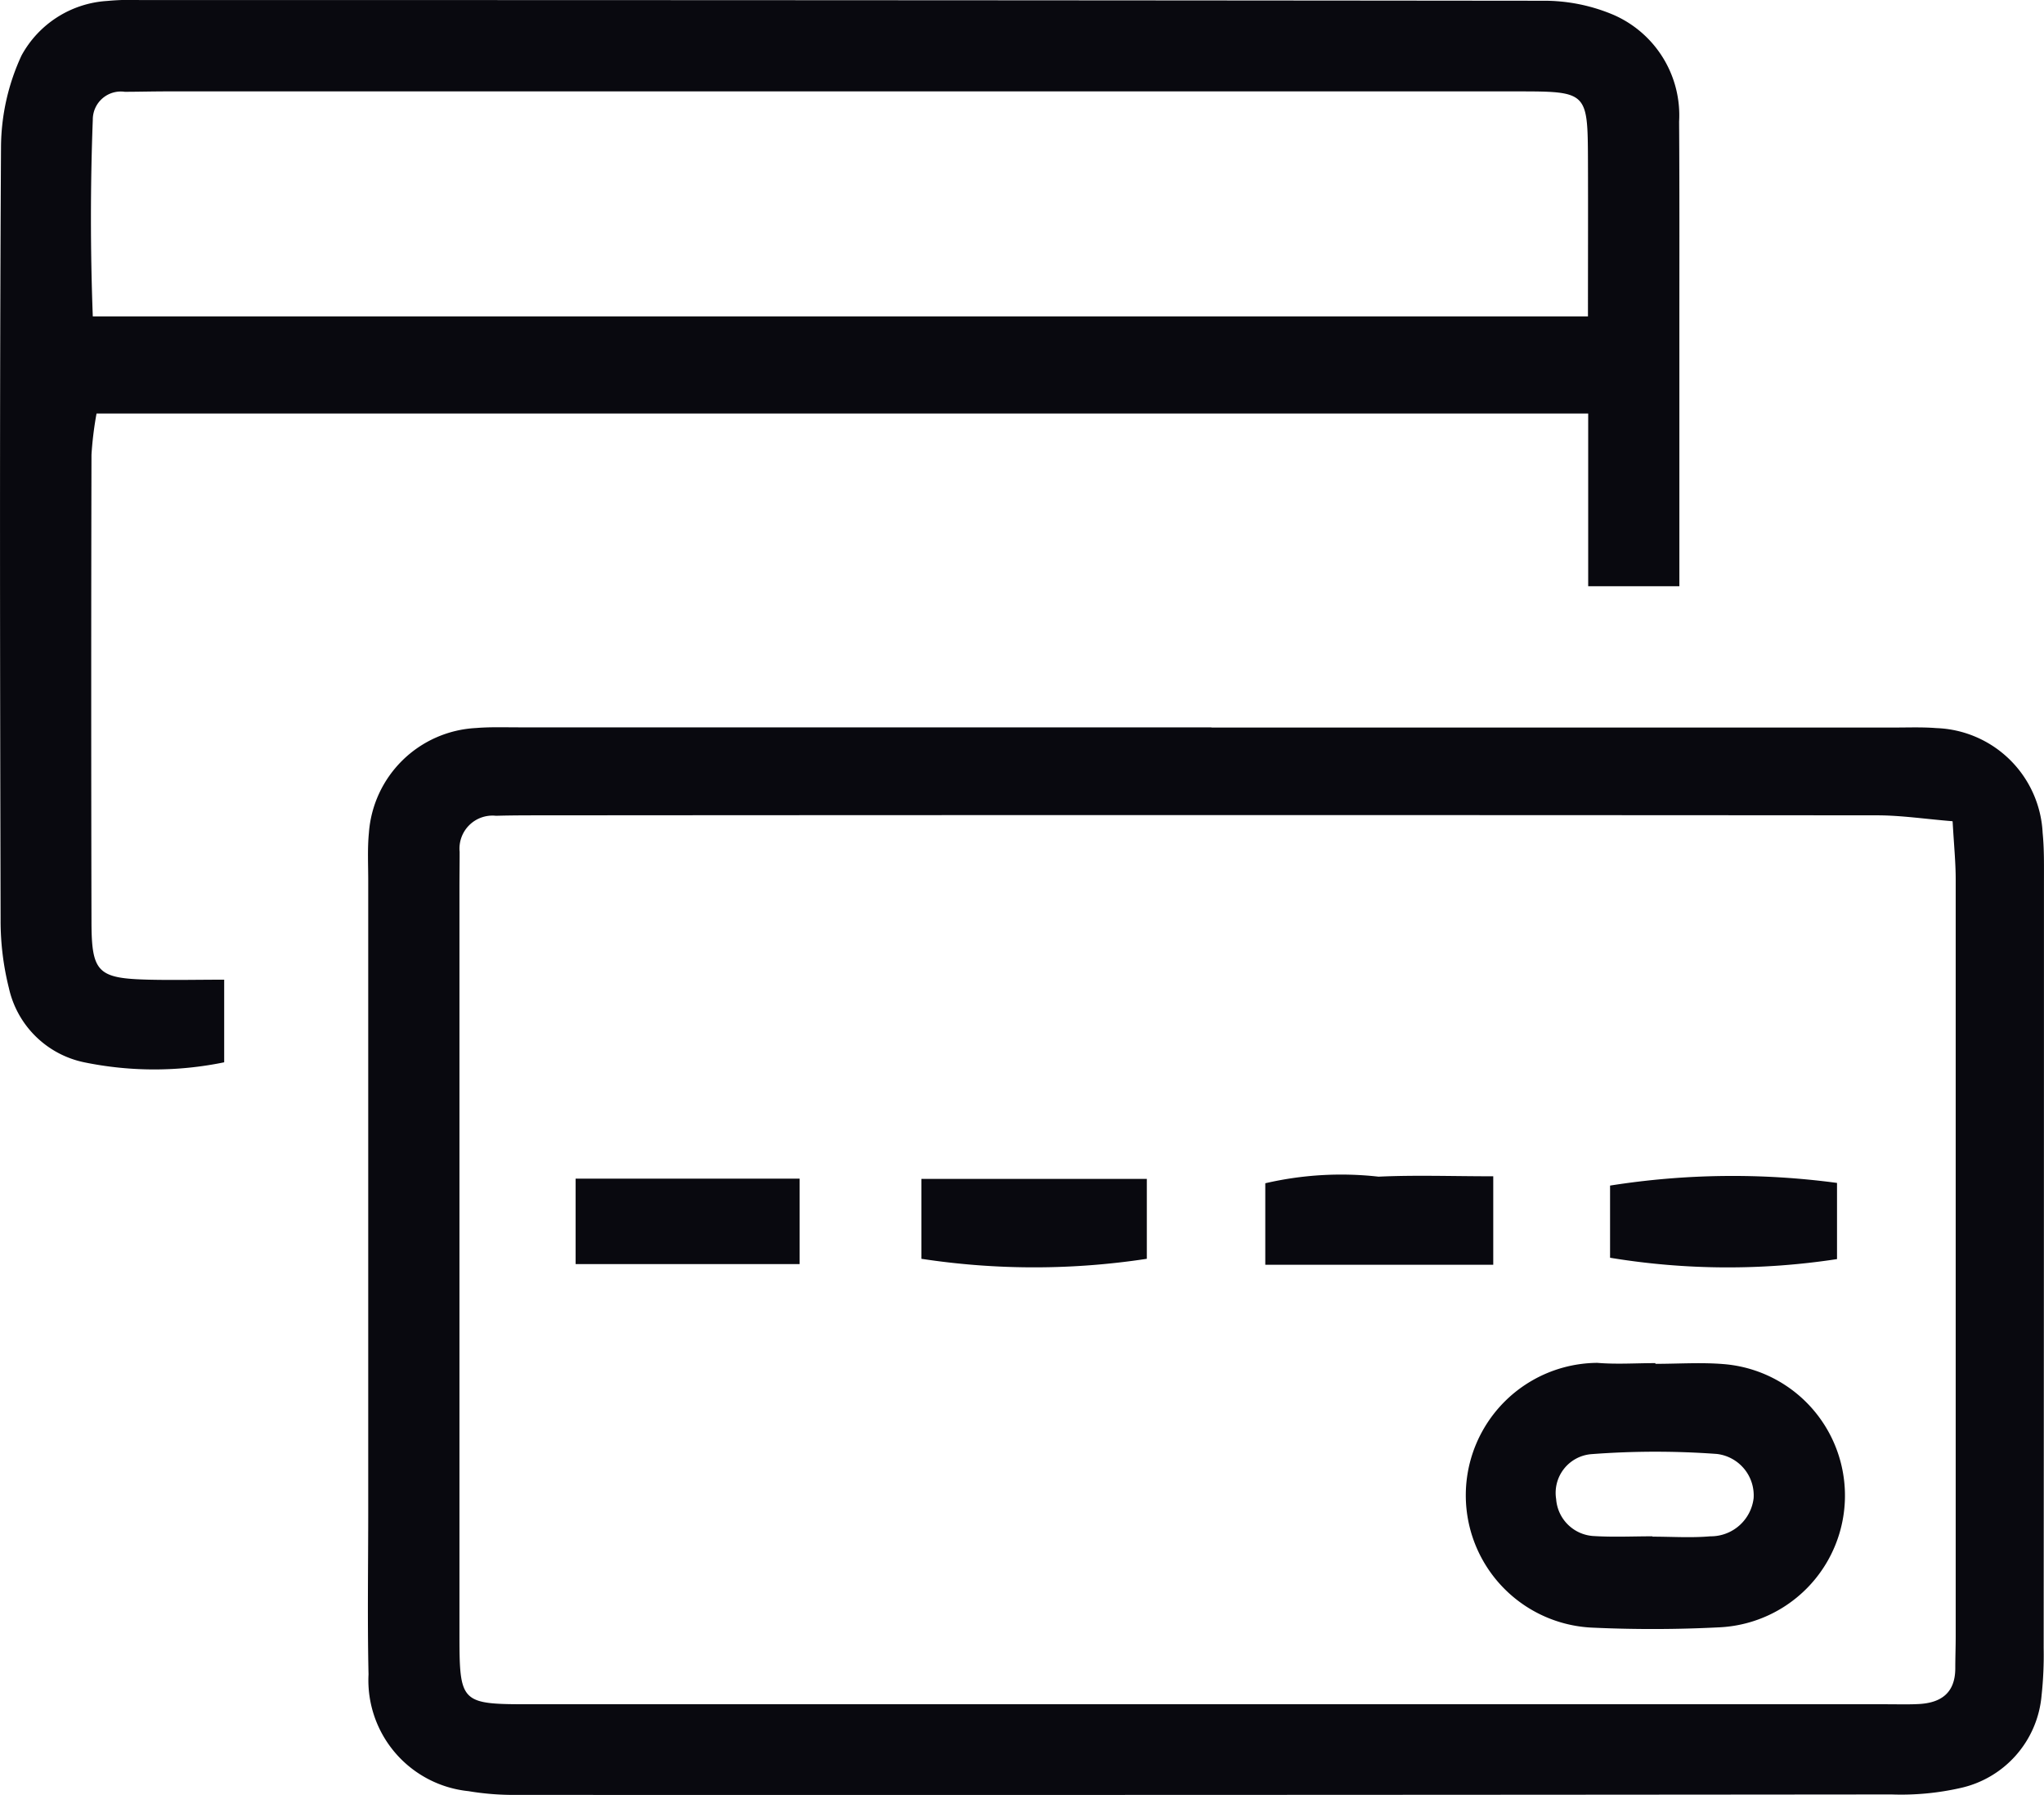
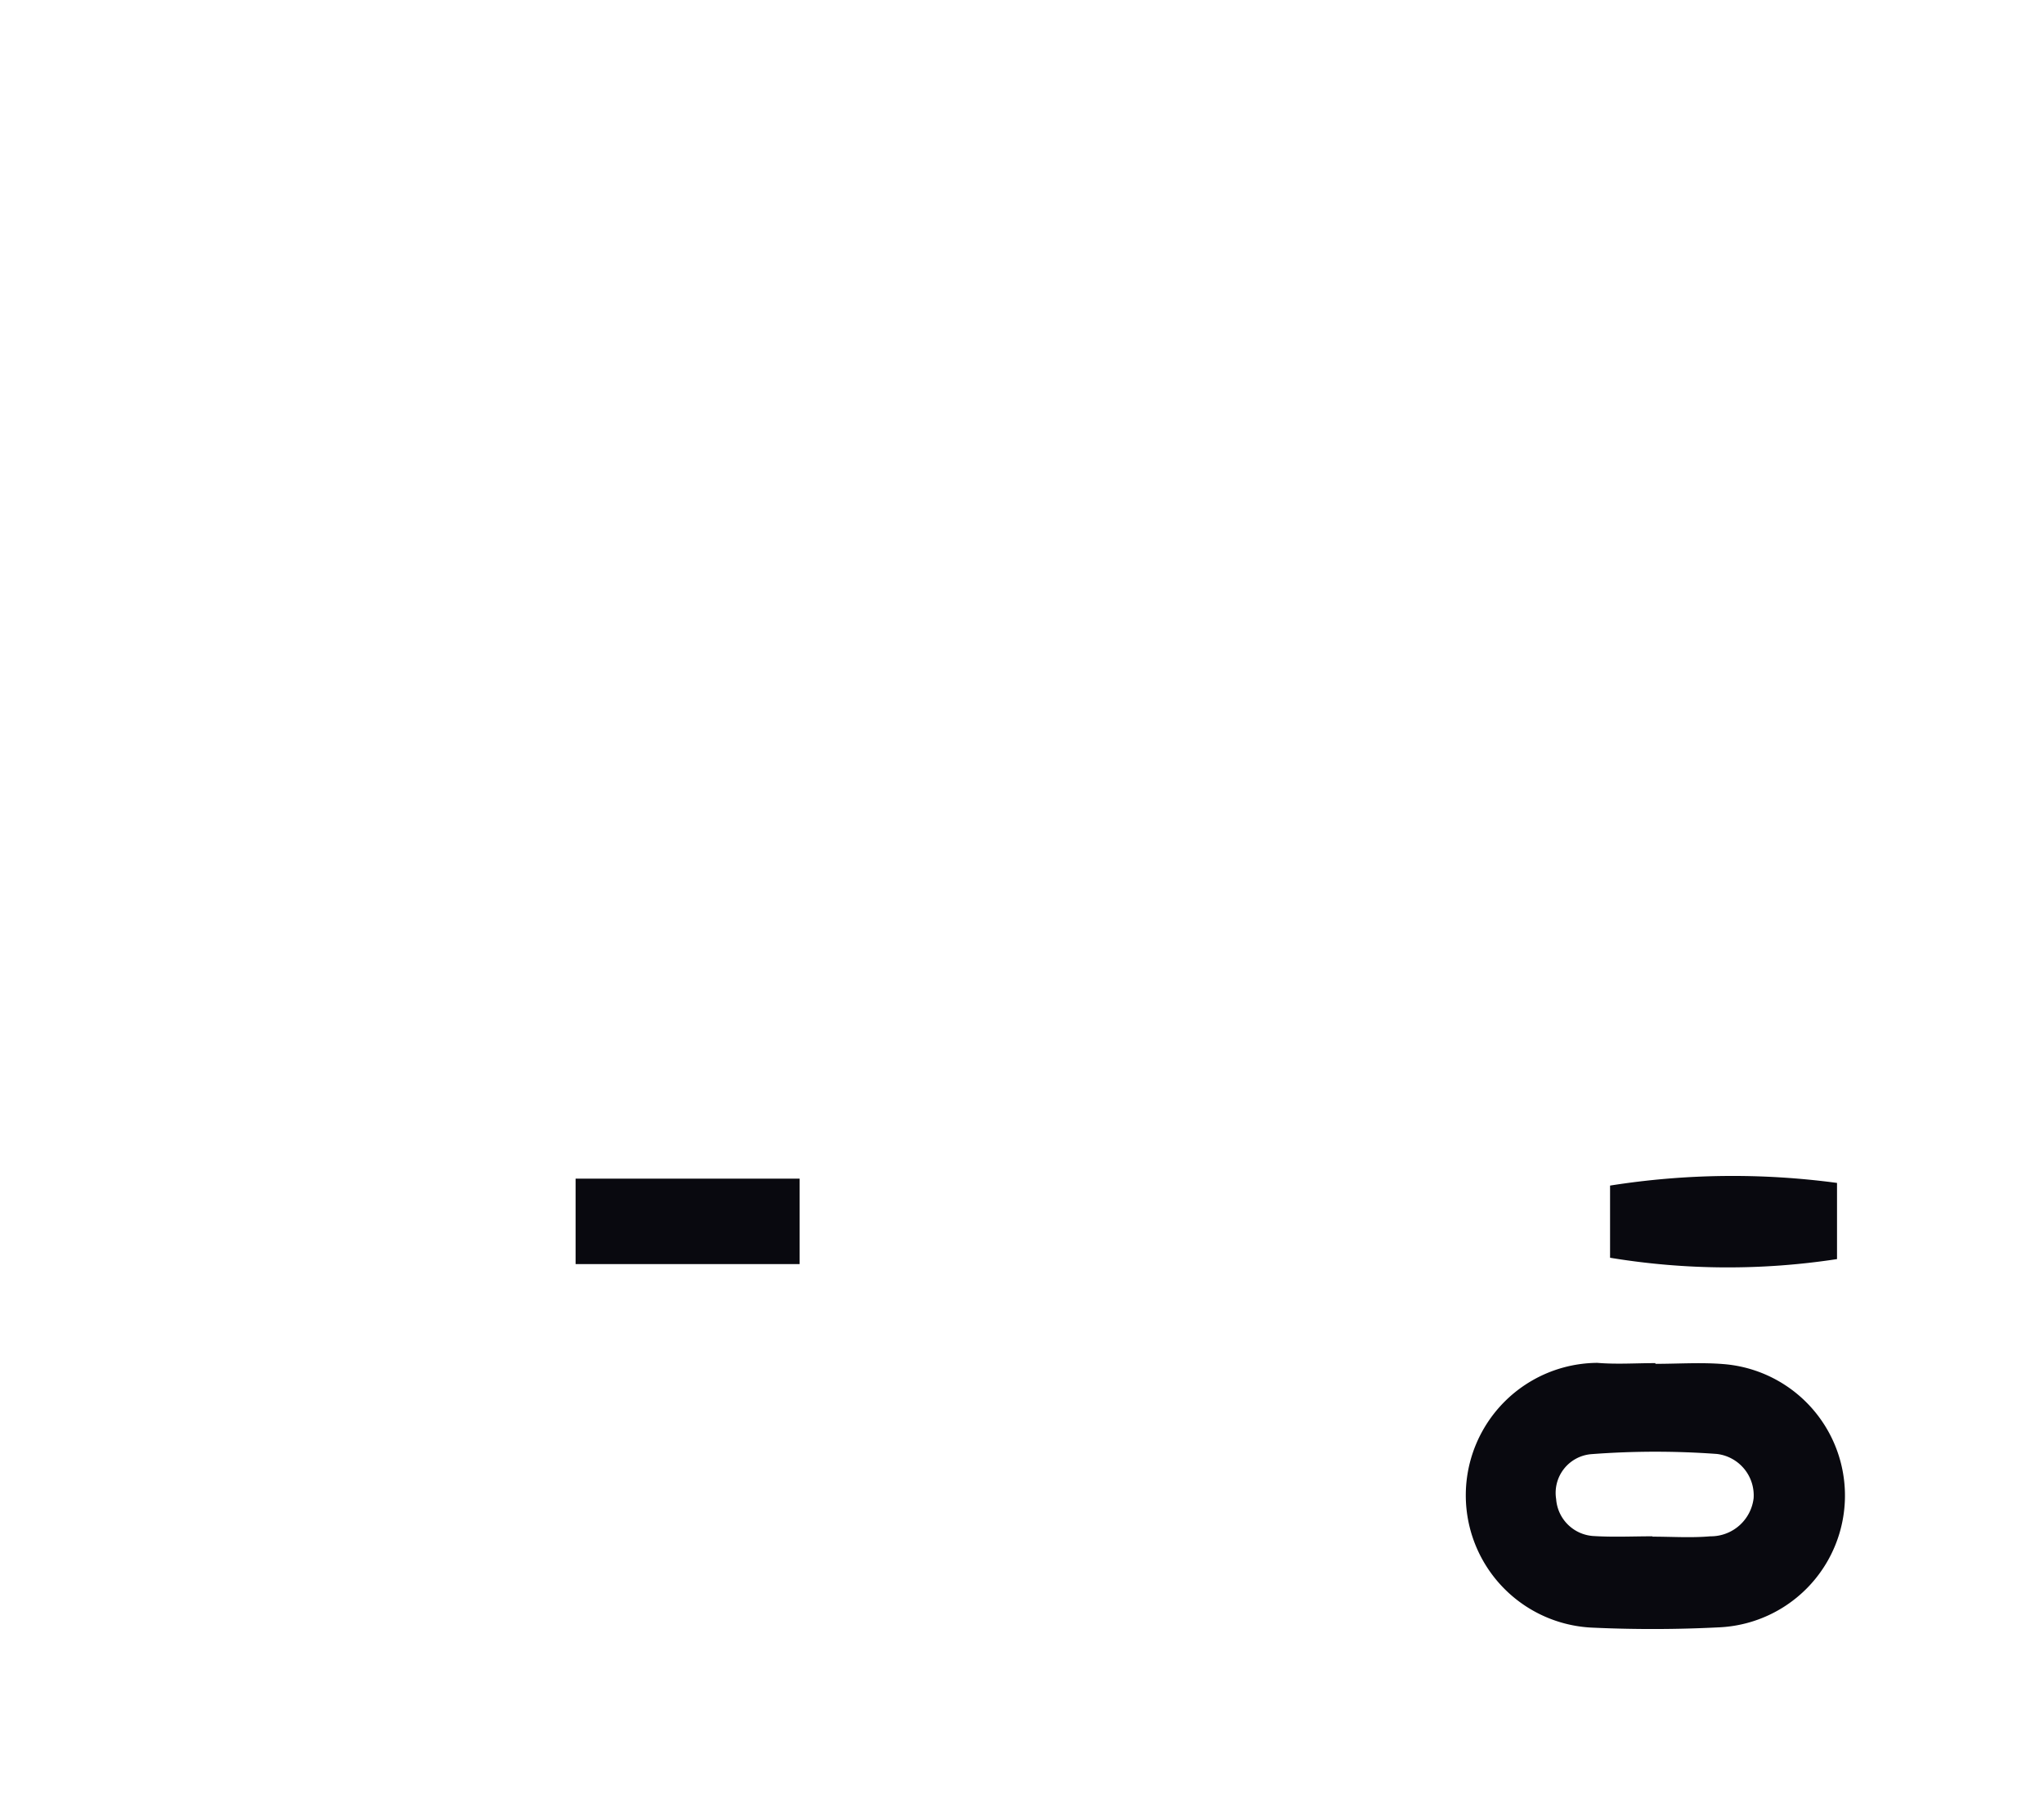
<svg xmlns="http://www.w3.org/2000/svg" height="47.901" width="54.56" data-name="Group 14265">
  <defs>
    <clipPath id="a">
      <path d="M0 0h54.56v47.901H0z" fill="none" data-name="Rectangle 6446" />
    </clipPath>
  </defs>
  <g fill="#09090f" clip-path="url(#a)" data-name="Group 14264">
-     <path d="M32.337 19.416h18.221c.376 0 .755-.015 1.129.015a2.944 2.944 0 0 1 2.837 2.8c.042.42.035.846.035 1.27q0 10.24-.008 20.48a9.933 9.933 0 0 1-.056 1.267 2.773 2.773 0 0 1-2.188 2.474 7.152 7.152 0 0 1-1.817.167q-18.361.018-36.723.012a7.272 7.272 0 0 1-1.262-.1 2.975 2.975 0 0 1-2.668-3.115c-.032-1.459-.008-2.919-.008-4.378V23.5c0-.424-.023-.85.018-1.271a3.022 3.022 0 0 1 2.858-2.8c.374-.031.753-.018 1.129-.018h18.5Zm19.778 2.5c-.728-.059-1.366-.156-2-.157q-17.8-.013-35.605 0c-.424 0-.848 0-1.271.012a.881.881 0 0 0-.97.963c0 .33-.005.659-.005.989v19.781c0 1.972 0 1.978 1.935 1.978h36.17c.282 0 .566.009.848-.006.6-.031.975-.3.975-.957 0-.283.011-.565.011-.847v-20.2c0-.461-.047-.922-.082-1.547" data-name="Path 196591" />
-     <path d="M5.984 26.15v2.2a9.261 9.261 0 0 1-3.737 0 2.6 2.6 0 0 1-2.01-1.983 7.387 7.387 0 0 1-.221-1.812C0 17.674-.013 10.794.027 3.915a5.877 5.877 0 0 1 .547-2.433A2.8 2.8 0 0 1 2.867.025a6.527 6.527 0 0 1 .847-.024q18.73 0 37.461.019a4.738 4.738 0 0 1 1.905.381 2.924 2.924 0 0 1 1.74 2.842c.013 2.026.006 4.052.007 6.078v6.324h-2.434v-4.609H2.577a9.224 9.224 0 0 0-.135 1.1q-.014 6.22 0 12.44c0 1.382.165 1.536 1.538 1.569.644.015 1.288 0 2.007 0m36.4-17.7c0-1.458.005-2.81 0-4.162-.008-1.842-.012-1.844-1.916-1.844H4.461c-.376 0-.753.01-1.129.011a.748.748 0 0 0-.855.742 69.699 69.699 0 0 0 0 5.253Z" data-name="Path 196592" />
    <path d="M44.188 36.397c.611 0 1.225-.043 1.832.008a3.52 3.52 0 0 1-.091 7.022 35.04 35.04 0 0 1-3.384.012 3.535 3.535 0 0 1 .091-7.068c.514.043 1.034.007 1.551.007v.019m-.079 4.6v.012c.516 0 1.034.036 1.546-.009a1.152 1.152 0 0 0 1.155-1.017 1.113 1.113 0 0 0-.982-1.181 22.532 22.532 0 0 0-3.358.006 1.037 1.037 0 0 0-.931 1.2 1.065 1.065 0 0 0 1.024.986c.514.031 1.031.006 1.546.006" data-name="Path 196593" />
-     <path d="M39.859 33.753h-6.085v-2.175a8.965 8.965 0 0 1 3.023-.176c.982-.046 1.967-.01 3.062-.01Z" data-name="Path 196594" />
-     <path d="M24.595 33.597v-2.136h6.017v2.133a19.957 19.957 0 0 1-6.017 0" data-name="Path 196595" />
    <path d="M42.977 33.566V31.64a20.926 20.926 0 0 1 6.058-.071v2.033a19.29 19.29 0 0 1-6.057-.036" data-name="Path 196596" />
    <path d="M15.365 31.455h5.978v2.28h-5.978z" data-name="Rectangle 6445" />
  </g>
</svg>